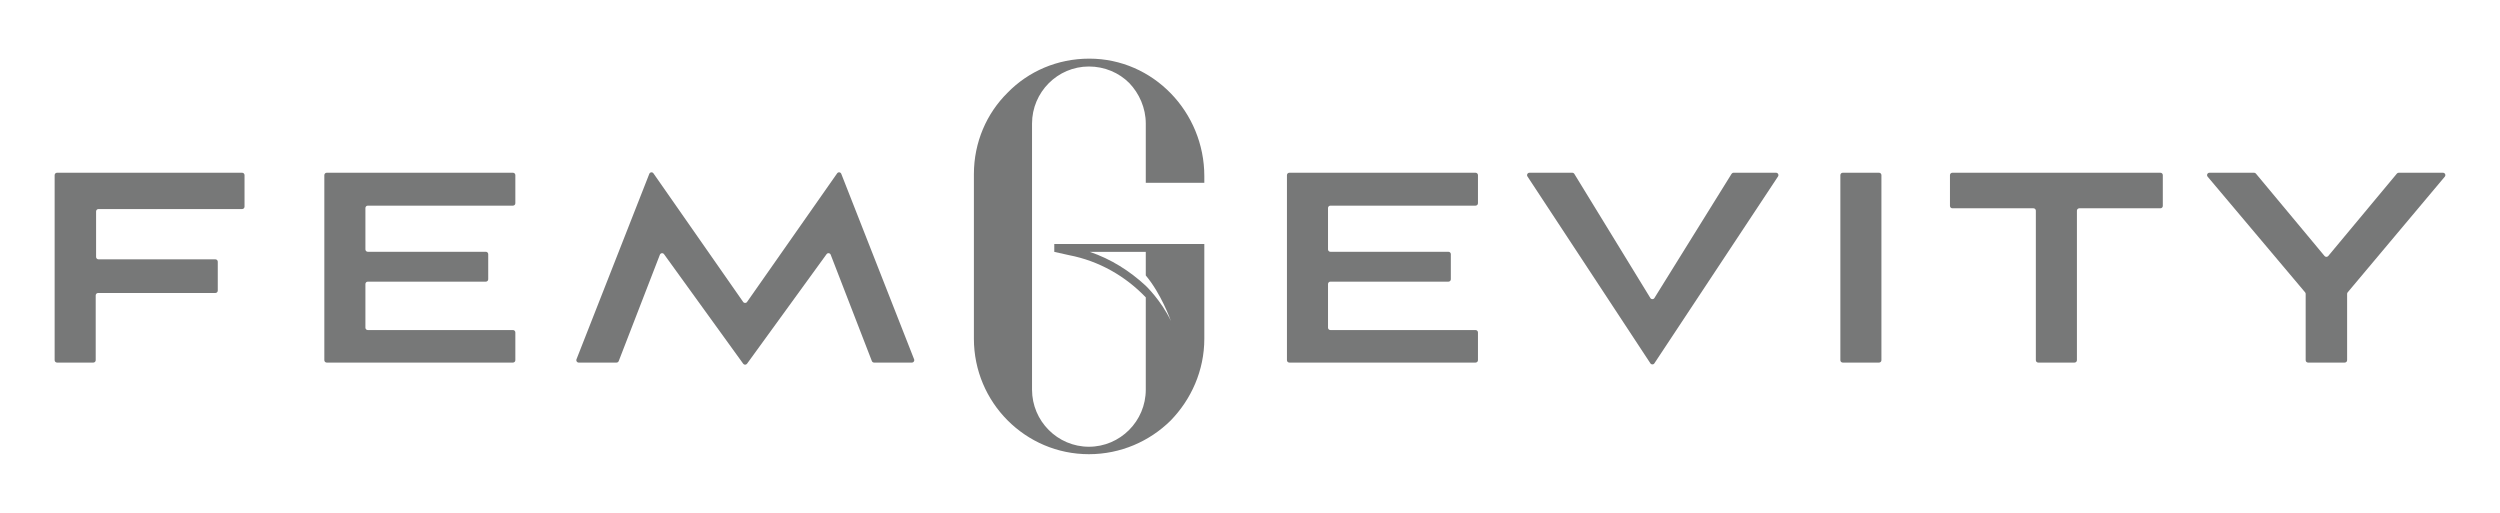
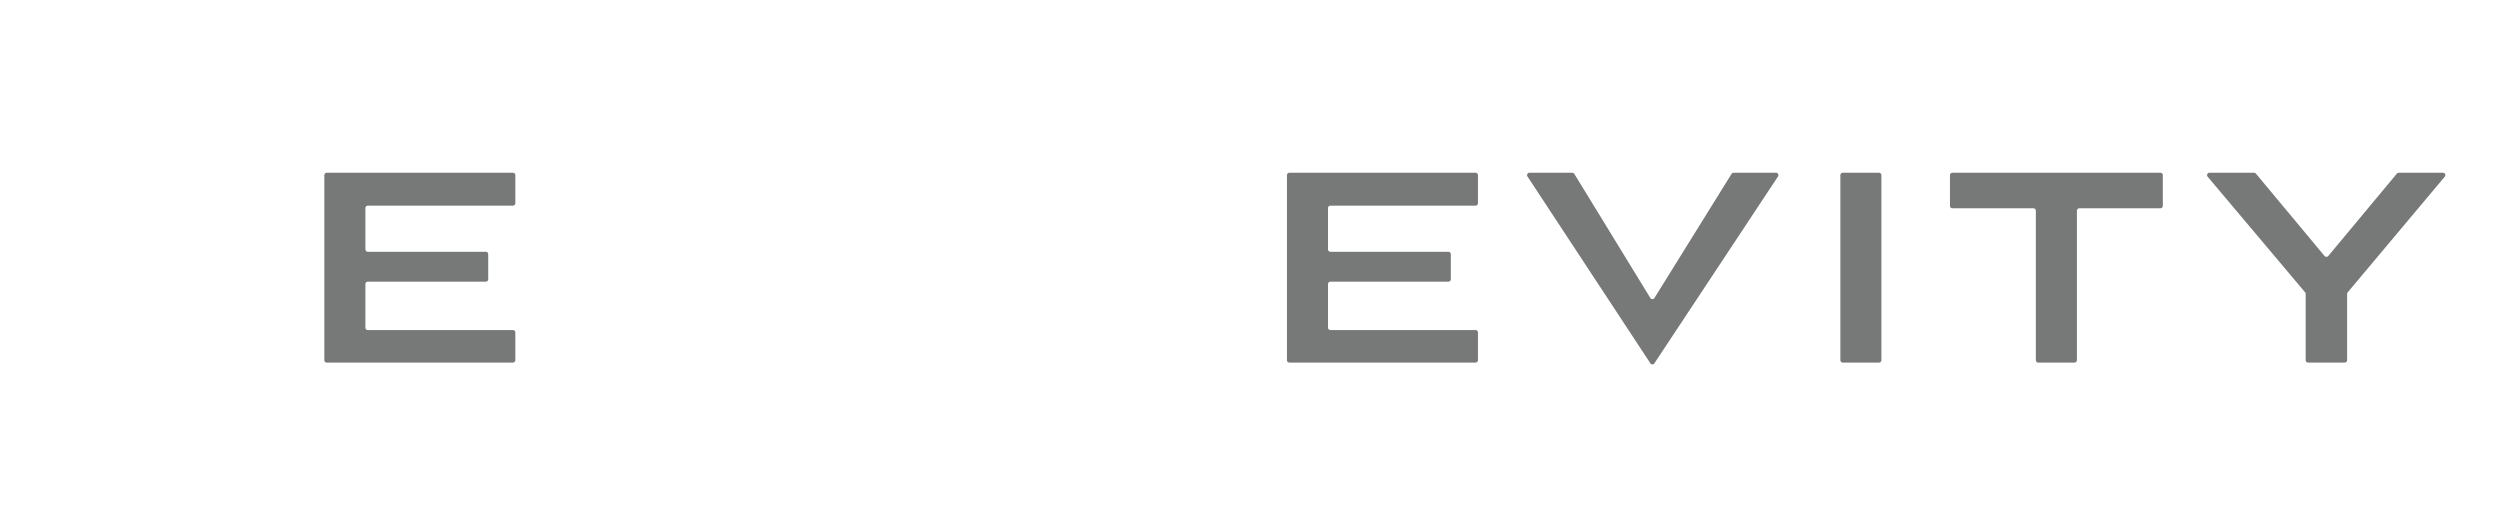
<svg xmlns="http://www.w3.org/2000/svg" width="195" height="40" viewBox="0 0 195 40" fill="none">
-   <path d="M7.465 23.039V28.095C7.465 28.198 7.383 28.281 7.28 28.281H4.448C4.345 28.281 4.262 28.198 4.262 28.095V13.659C4.262 13.557 4.345 13.474 4.448 13.474H18.888C18.99 13.474 19.073 13.557 19.073 13.659V16.119C19.073 16.222 18.99 16.305 18.888 16.305H7.68C7.578 16.305 7.495 16.389 7.495 16.491V20.043C7.495 20.145 7.578 20.228 7.68 20.228H16.801C16.904 20.228 16.986 20.312 16.986 20.414V22.668C16.986 22.77 16.904 22.853 16.801 22.853H7.651C7.548 22.853 7.465 22.937 7.465 23.039Z" fill="#777878" />
  <path d="M25.298 28.095V13.66C25.298 13.557 25.381 13.474 25.484 13.474H40.012C40.115 13.474 40.197 13.557 40.197 13.66V15.854C40.197 15.957 40.115 16.04 40.012 16.04H28.687C28.584 16.04 28.502 16.123 28.502 16.226V19.453C28.502 19.555 28.584 19.639 28.687 19.639H37.896C37.999 19.639 38.081 19.722 38.081 19.824V21.783C38.081 21.885 37.999 21.969 37.896 21.969H28.687C28.584 21.969 28.502 22.052 28.502 22.155V25.559C28.502 25.661 28.584 25.744 28.687 25.744H40.012C40.115 25.744 40.197 25.828 40.197 25.93V28.095C40.197 28.198 40.115 28.281 40.012 28.281H25.484C25.381 28.281 25.298 28.198 25.298 28.095Z" fill="#777878" />
-   <path d="M68.005 28.163L64.794 19.867C64.741 19.73 64.559 19.706 64.472 19.825L58.269 28.37C58.194 28.472 58.043 28.472 57.969 28.369L51.794 19.826C51.708 19.707 51.525 19.731 51.471 19.868L48.261 28.163C48.233 28.235 48.165 28.281 48.089 28.281H45.137C45.006 28.281 44.917 28.149 44.965 28.027L50.645 13.56C50.7 13.422 50.885 13.4 50.969 13.521L57.967 23.552C58.041 23.657 58.197 23.657 58.27 23.552L65.297 13.52C65.381 13.399 65.567 13.421 65.62 13.56L71.301 28.027C71.349 28.149 71.26 28.281 71.129 28.281H68.178C68.101 28.281 68.033 28.235 68.005 28.163Z" fill="#777878" />
  <path d="M100.382 28.095V13.66C100.382 13.557 100.464 13.474 100.567 13.474H115.095C115.197 13.474 115.281 13.557 115.281 13.66V15.854C115.281 15.957 115.197 16.04 115.095 16.04H103.77C103.667 16.04 103.585 16.123 103.585 16.226V19.453C103.585 19.555 103.667 19.639 103.77 19.639H112.979C113.082 19.639 113.165 19.722 113.165 19.824V21.783C113.165 21.885 113.082 21.969 112.979 21.969H103.77C103.667 21.969 103.585 22.052 103.585 22.155V25.559C103.585 25.661 103.667 25.744 103.77 25.744H115.095C115.197 25.744 115.281 25.828 115.281 25.93V28.095C115.281 28.198 115.197 28.281 115.095 28.281H100.567C100.464 28.281 100.382 28.198 100.382 28.095Z" fill="#777878" />
  <path d="M119.297 13.474H122.64C122.704 13.474 122.764 13.508 122.798 13.563L128.728 23.247C128.801 23.365 128.971 23.366 129.043 23.248L135.061 13.562C135.095 13.508 135.153 13.474 135.218 13.474H138.531C138.679 13.474 138.767 13.639 138.686 13.763L129.04 28.343C128.967 28.454 128.804 28.453 128.731 28.342L119.142 13.763C119.061 13.639 119.15 13.474 119.297 13.474Z" fill="#777878" />
  <path d="M143.548 28.095V13.66C143.548 13.557 143.63 13.474 143.733 13.474H146.566C146.668 13.474 146.751 13.557 146.751 13.66V28.095C146.751 28.198 146.668 28.281 146.566 28.281H143.733C143.63 28.281 143.548 28.198 143.548 28.095Z" fill="#777878" />
  <path d="M158.796 28.095V16.432C158.796 16.33 158.714 16.247 158.611 16.247H152.281C152.179 16.247 152.097 16.163 152.097 16.061V13.66C152.097 13.557 152.179 13.474 152.281 13.474H168.515C168.617 13.474 168.699 13.557 168.699 13.66V16.061C168.699 16.163 168.617 16.247 168.515 16.247H162.185C162.082 16.247 162 16.33 162 16.432V28.095C162 28.198 161.916 28.281 161.814 28.281H158.982C158.879 28.281 158.796 28.198 158.796 28.095Z" fill="#777878" />
  <path d="M179.842 28.095V22.922C179.842 22.878 179.827 22.835 179.798 22.802L172.195 13.78C172.094 13.659 172.179 13.474 172.337 13.474H175.819C175.873 13.474 175.925 13.498 175.961 13.541L181.316 19.969C181.39 20.058 181.527 20.058 181.601 19.969L186.957 13.541C186.992 13.498 187.045 13.474 187.099 13.474H190.552C190.71 13.474 190.796 13.658 190.694 13.78L183.119 22.802C183.091 22.835 183.075 22.878 183.075 22.922V28.095C183.075 28.198 182.992 28.281 182.89 28.281H180.028C179.925 28.281 179.842 28.198 179.842 28.095Z" fill="#777878" />
-   <path d="M89.371 22.292C89.371 22.292 90.561 23.422 91.333 25.035C91.268 24.874 90.561 22.905 89.371 21.485V19.645H84.999C86.639 20.194 88.118 21.13 89.371 22.292ZM93.937 13.74V14.256H89.371V9.641C89.371 8.415 88.857 7.285 88.085 6.478C87.282 5.671 86.156 5.187 84.934 5.187C82.491 5.187 80.498 7.189 80.498 9.641V30.392C80.498 32.845 82.491 34.846 84.934 34.846C87.378 34.846 89.371 32.845 89.371 30.392V23.195C87.796 21.55 85.739 20.356 83.391 19.904L82.234 19.645V19.032H93.937V26.423C93.937 28.908 92.908 31.167 91.3 32.813C89.661 34.426 87.41 35.427 84.934 35.427C79.983 35.427 75.964 31.393 75.964 26.423V13.579C75.964 11.094 76.961 8.834 78.601 7.221C80.209 5.574 82.459 4.574 84.966 4.574C89.95 4.574 93.937 8.737 93.937 13.74Z" fill="#777878" />
</svg>